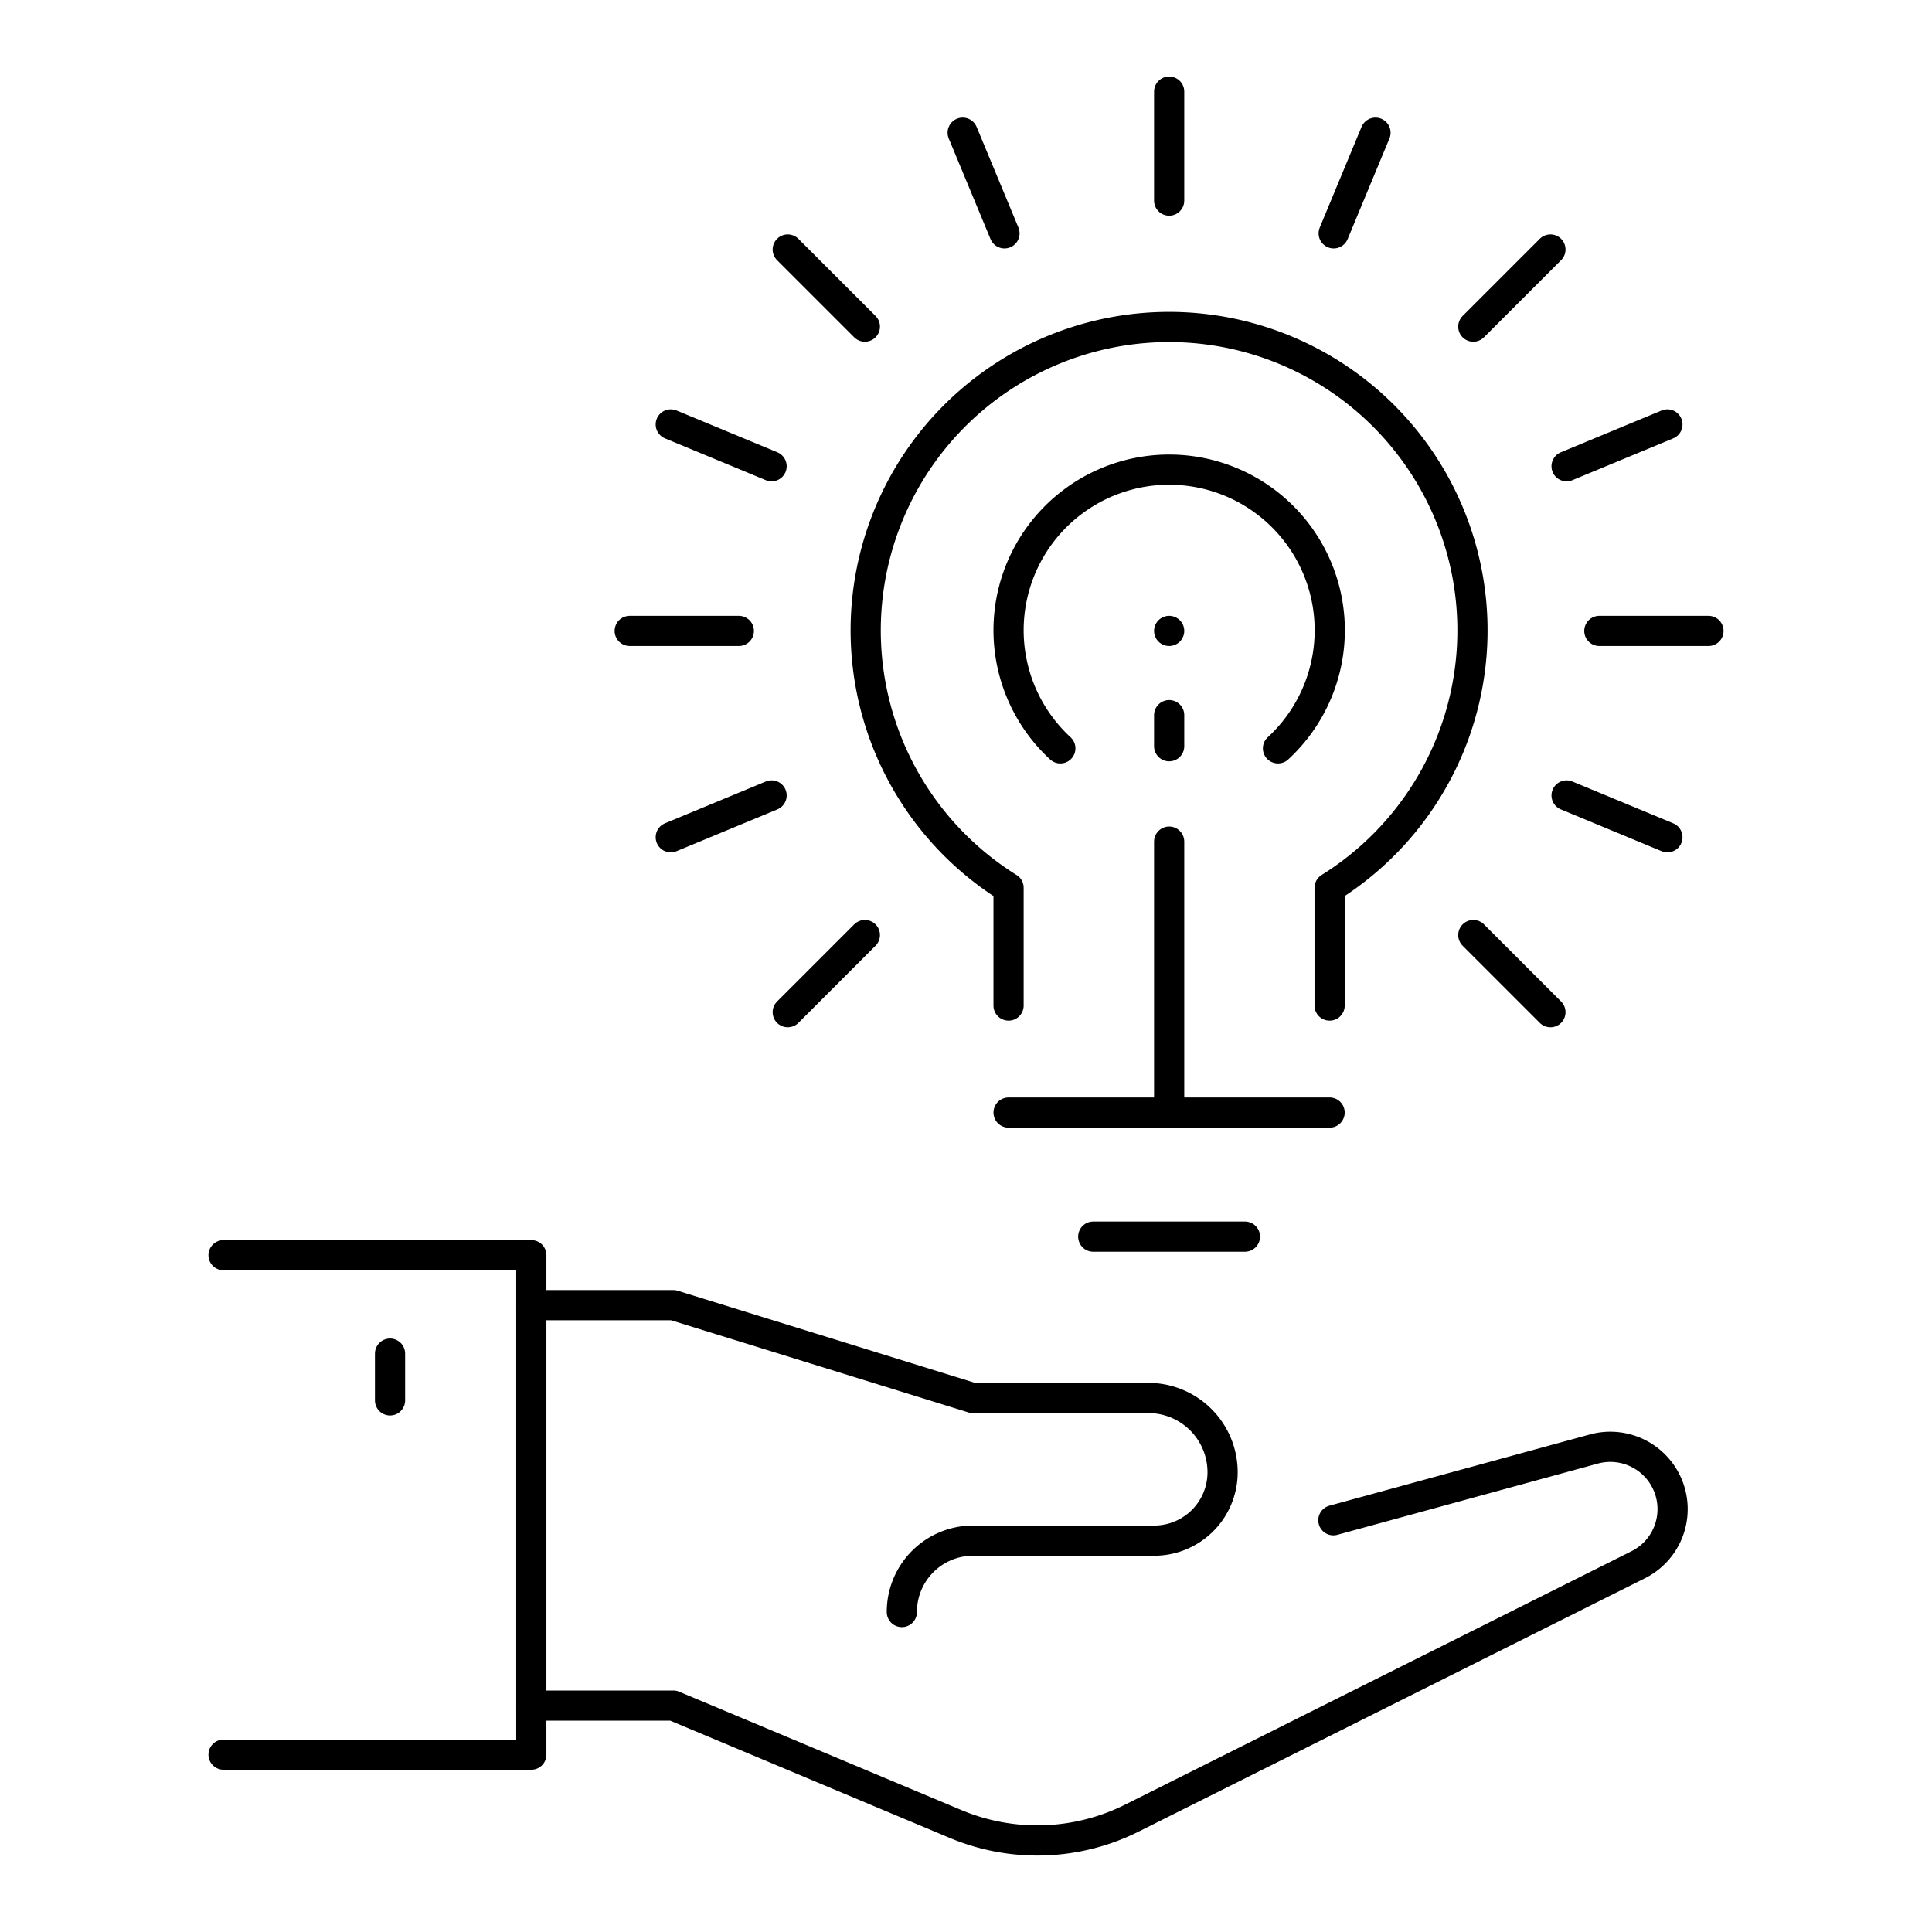
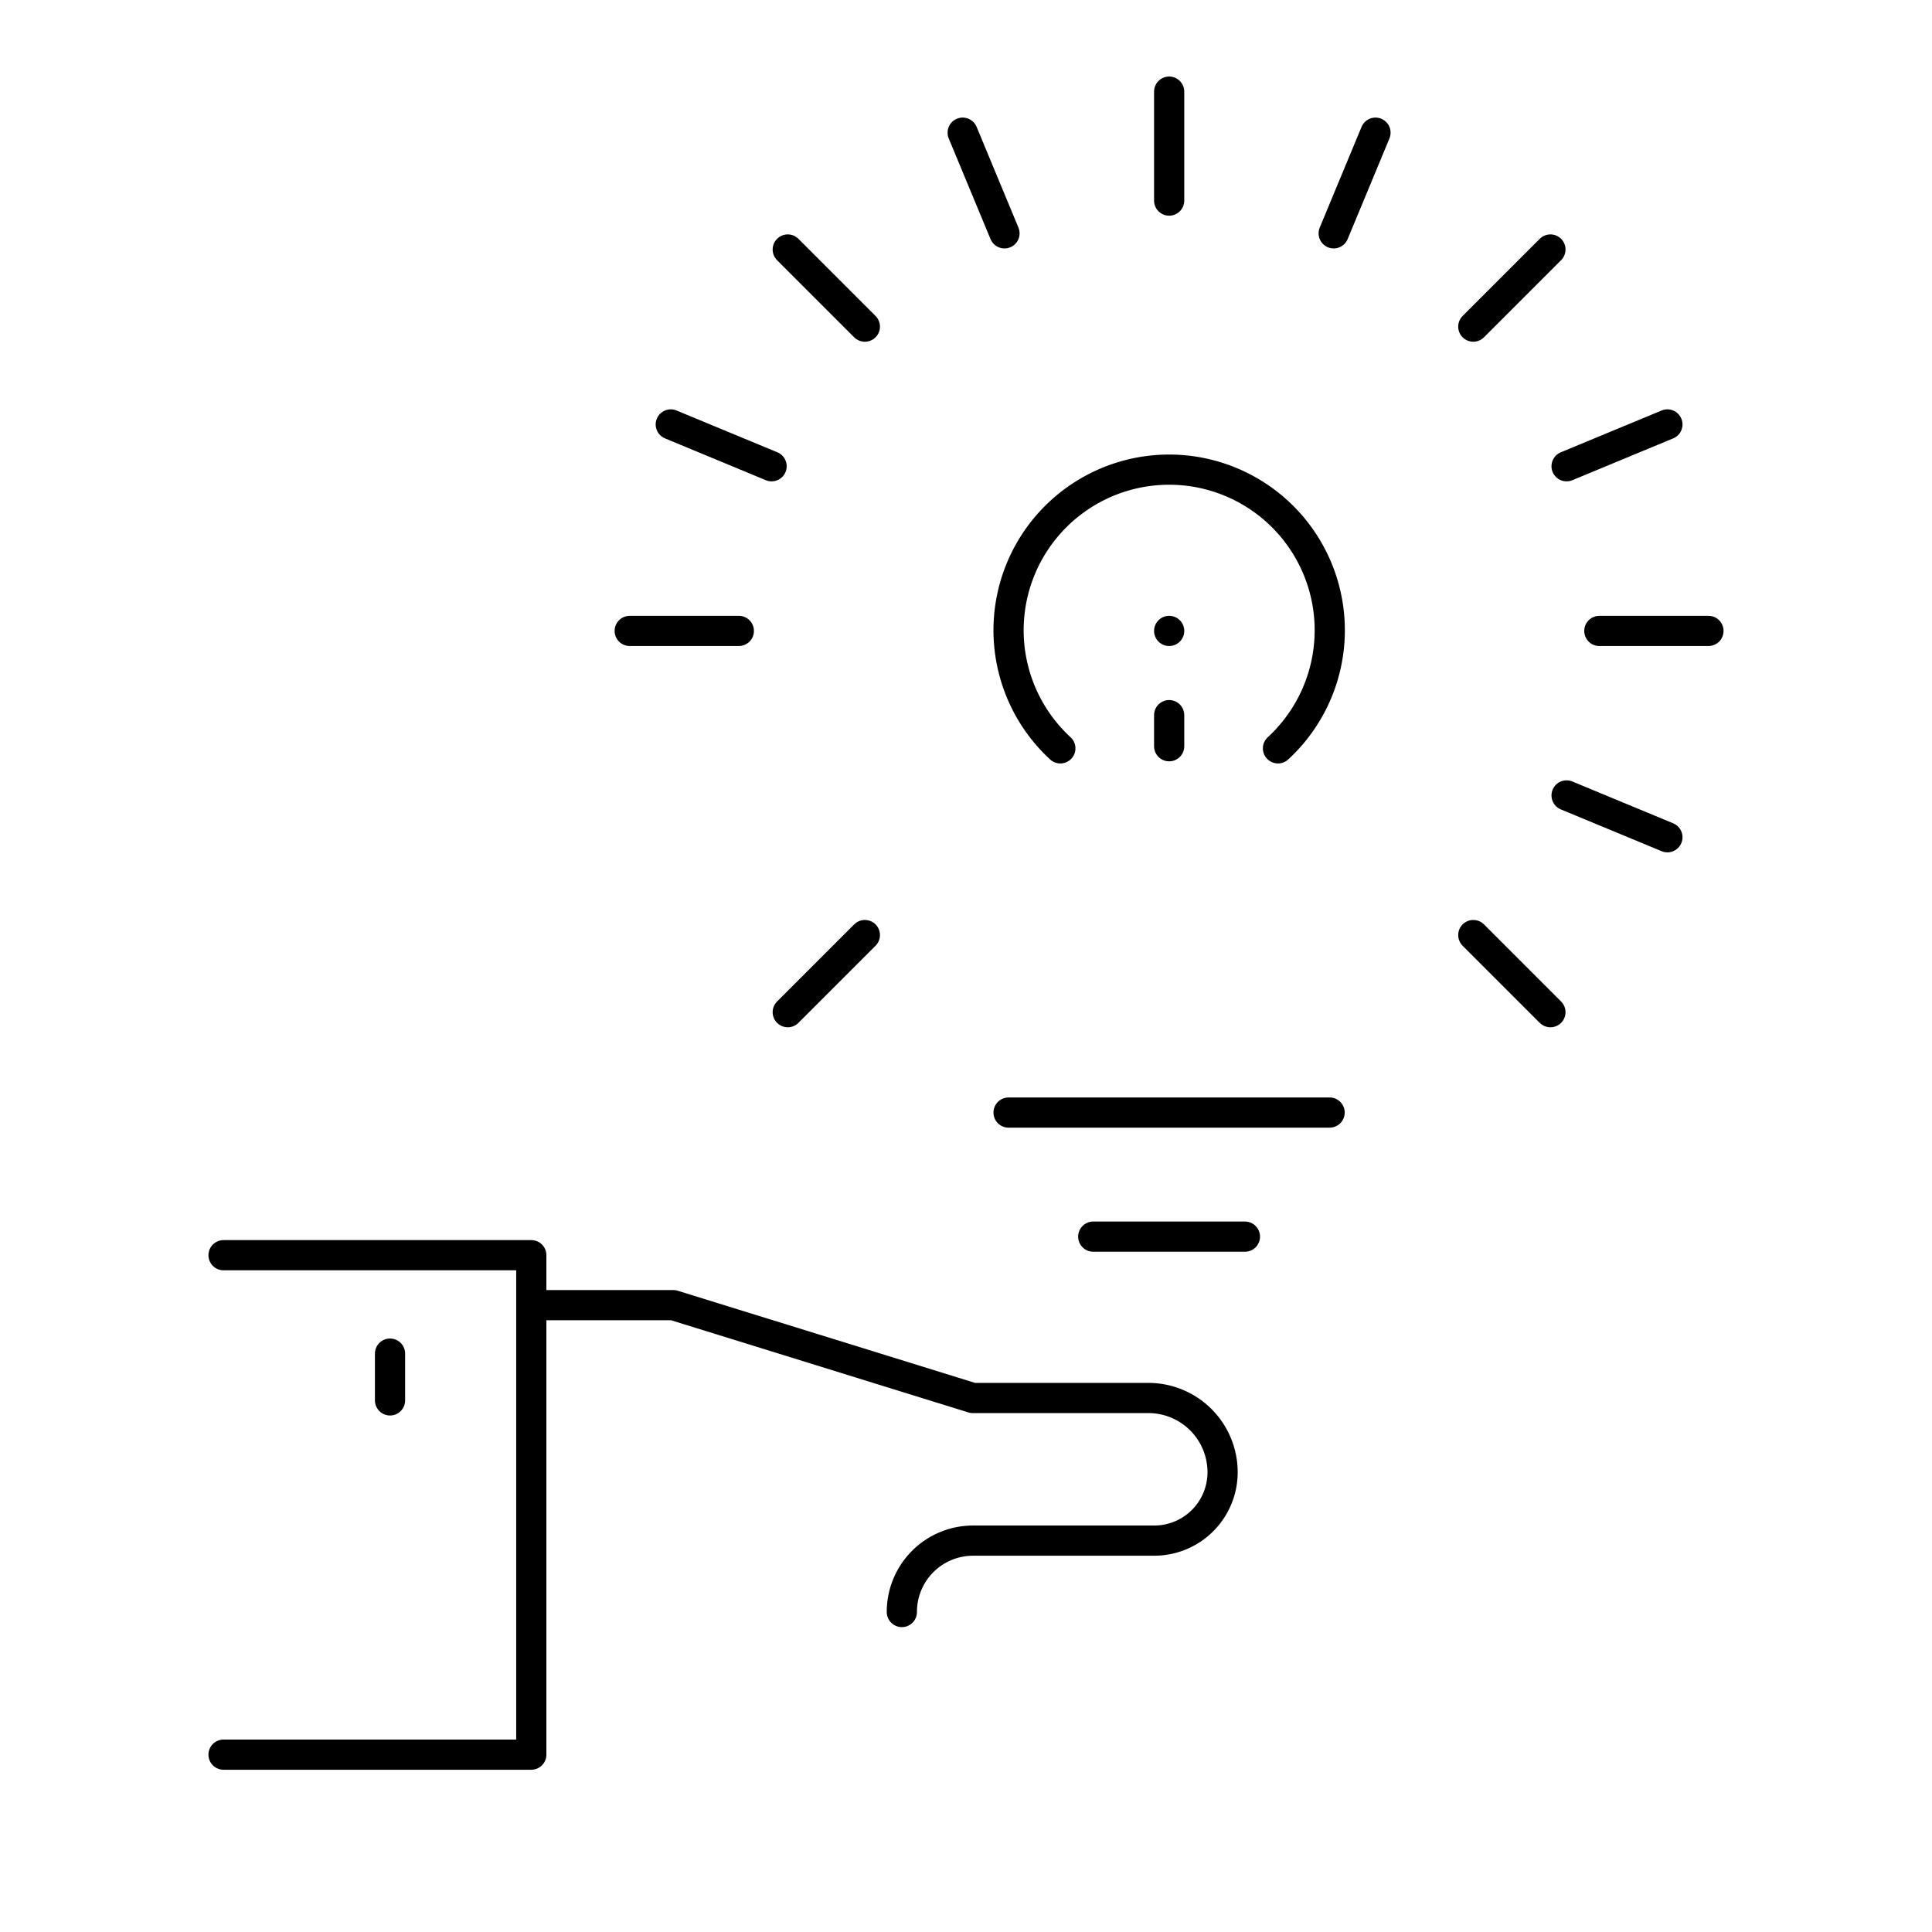
<svg xmlns="http://www.w3.org/2000/svg" id="Layer_1" data-name="Layer 1" viewBox="0 0 128 128">
  <title>iStar_Design_Business_LineIcons_Live-1</title>
  <line x1="77.46" y1="49.44" x2="77.46" y2="47.38" style="fill:none;stroke:#000;stroke-linecap:round;stroke-linejoin:round;stroke-width:2px" />
  <line x1="77.46" y1="41.8" x2="77.46" y2="41.8" style="fill:none;stroke:#000;stroke-linecap:round;stroke-linejoin:round;stroke-width:2px" />
  <line x1="103.79" y1="30.89" x2="110.47" y2="28.12" style="fill:none;stroke:#000;stroke-linecap:round;stroke-linejoin:round;stroke-width:2px" />
  <line x1="51.12" y1="30.89" x2="44.44" y2="28.12" style="fill:none;stroke:#000;stroke-linecap:round;stroke-linejoin:round;stroke-width:2px" />
  <line x1="103.79" y1="52.7" x2="110.47" y2="55.47" style="fill:none;stroke:#000;stroke-linecap:round;stroke-linejoin:round;stroke-width:2px" />
-   <line x1="51.12" y1="52.7" x2="44.44" y2="55.47" style="fill:none;stroke:#000;stroke-linecap:round;stroke-linejoin:round;stroke-width:2px" />
  <line x1="88.36" y1="15.46" x2="91.13" y2="8.79" style="fill:none;stroke:#000;stroke-linecap:round;stroke-linejoin:round;stroke-width:2px" />
  <line x1="63.78" y1="8.79" x2="66.55" y2="15.46" style="fill:none;stroke:#000;stroke-linecap:round;stroke-linejoin:round;stroke-width:2px" />
  <line x1="52.19" y1="16.53" x2="57.3" y2="21.64" style="fill:none;stroke:#000;stroke-linecap:round;stroke-linejoin:round;stroke-width:2px" />
  <line x1="102.72" y1="16.53" x2="97.61" y2="21.64" style="fill:none;stroke:#000;stroke-linecap:round;stroke-linejoin:round;stroke-width:2px" />
  <line x1="52.19" y1="67.06" x2="57.3" y2="61.95" style="fill:none;stroke:#000;stroke-linecap:round;stroke-linejoin:round;stroke-width:2px" />
  <line x1="102.72" y1="67.06" x2="97.61" y2="61.95" style="fill:none;stroke:#000;stroke-linecap:round;stroke-linejoin:round;stroke-width:2px" />
  <line x1="77.46" y1="6.07" x2="77.46" y2="13.29" style="fill:none;stroke:#000;stroke-linecap:round;stroke-linejoin:round;stroke-width:2px" />
  <line x1="105.96" y1="41.8" x2="113.19" y2="41.8" style="fill:none;stroke:#000;stroke-linecap:round;stroke-linejoin:round;stroke-width:2px" />
  <line x1="41.72" y1="41.8" x2="48.95" y2="41.8" style="fill:none;stroke:#000;stroke-linecap:round;stroke-linejoin:round;stroke-width:2px" />
  <polyline points="14.81 83.16 35.2 83.16 35.2 116.25 14.81 116.25" style="fill:none;stroke:#000;stroke-linecap:round;stroke-linejoin:round;stroke-width:2px" />
-   <path d="M88.34,100.72,105.6,96a4.13,4.13,0,0,1,5,2.67h0a4.12,4.12,0,0,1-2.07,5L75,120.45a14,14,0,0,1-11.75.37L44.61,113H35.2" style="fill:none;stroke:#000;stroke-linecap:round;stroke-linejoin:round;stroke-width:2px" />
  <path d="M35.2,86.47h9.41l19.84,6.15H76.08A4.92,4.92,0,0,1,81,97.54h0a4.53,4.53,0,0,1-4.53,4.53h-12a4.72,4.72,0,0,0-4.72,4.73h0" style="fill:none;stroke:#000;stroke-linecap:round;stroke-linejoin:round;stroke-width:2px" />
-   <path d="M88.09,66.62v-7.8a20.1,20.1,0,1,0-21.27,0v7.8" style="fill:none;stroke:#000;stroke-linecap:round;stroke-linejoin:round;stroke-width:2px" />
-   <line x1="77.46" y1="55.76" x2="77.46" y2="73.71" style="fill:none;stroke:#000;stroke-linecap:round;stroke-linejoin:round;stroke-width:2px" />
  <line x1="88.09" y1="73.71" x2="66.82" y2="73.71" style="fill:none;stroke:#000;stroke-linecap:round;stroke-linejoin:round;stroke-width:2px" />
  <line x1="72.43" y1="81.93" x2="82.48" y2="81.93" style="fill:none;stroke:#000;stroke-linecap:round;stroke-linejoin:round;stroke-width:2px" />
  <line x1="25.84" y1="89.68" x2="25.84" y2="92.78" style="fill:none;stroke:#000;stroke-linecap:round;stroke-linejoin:round;stroke-width:2px" />
  <path d="M84.67,49.58a10.64,10.64,0,1,0-14.42,0" style="fill:none;stroke:#000;stroke-linecap:round;stroke-linejoin:round;stroke-width:2px" />
</svg>